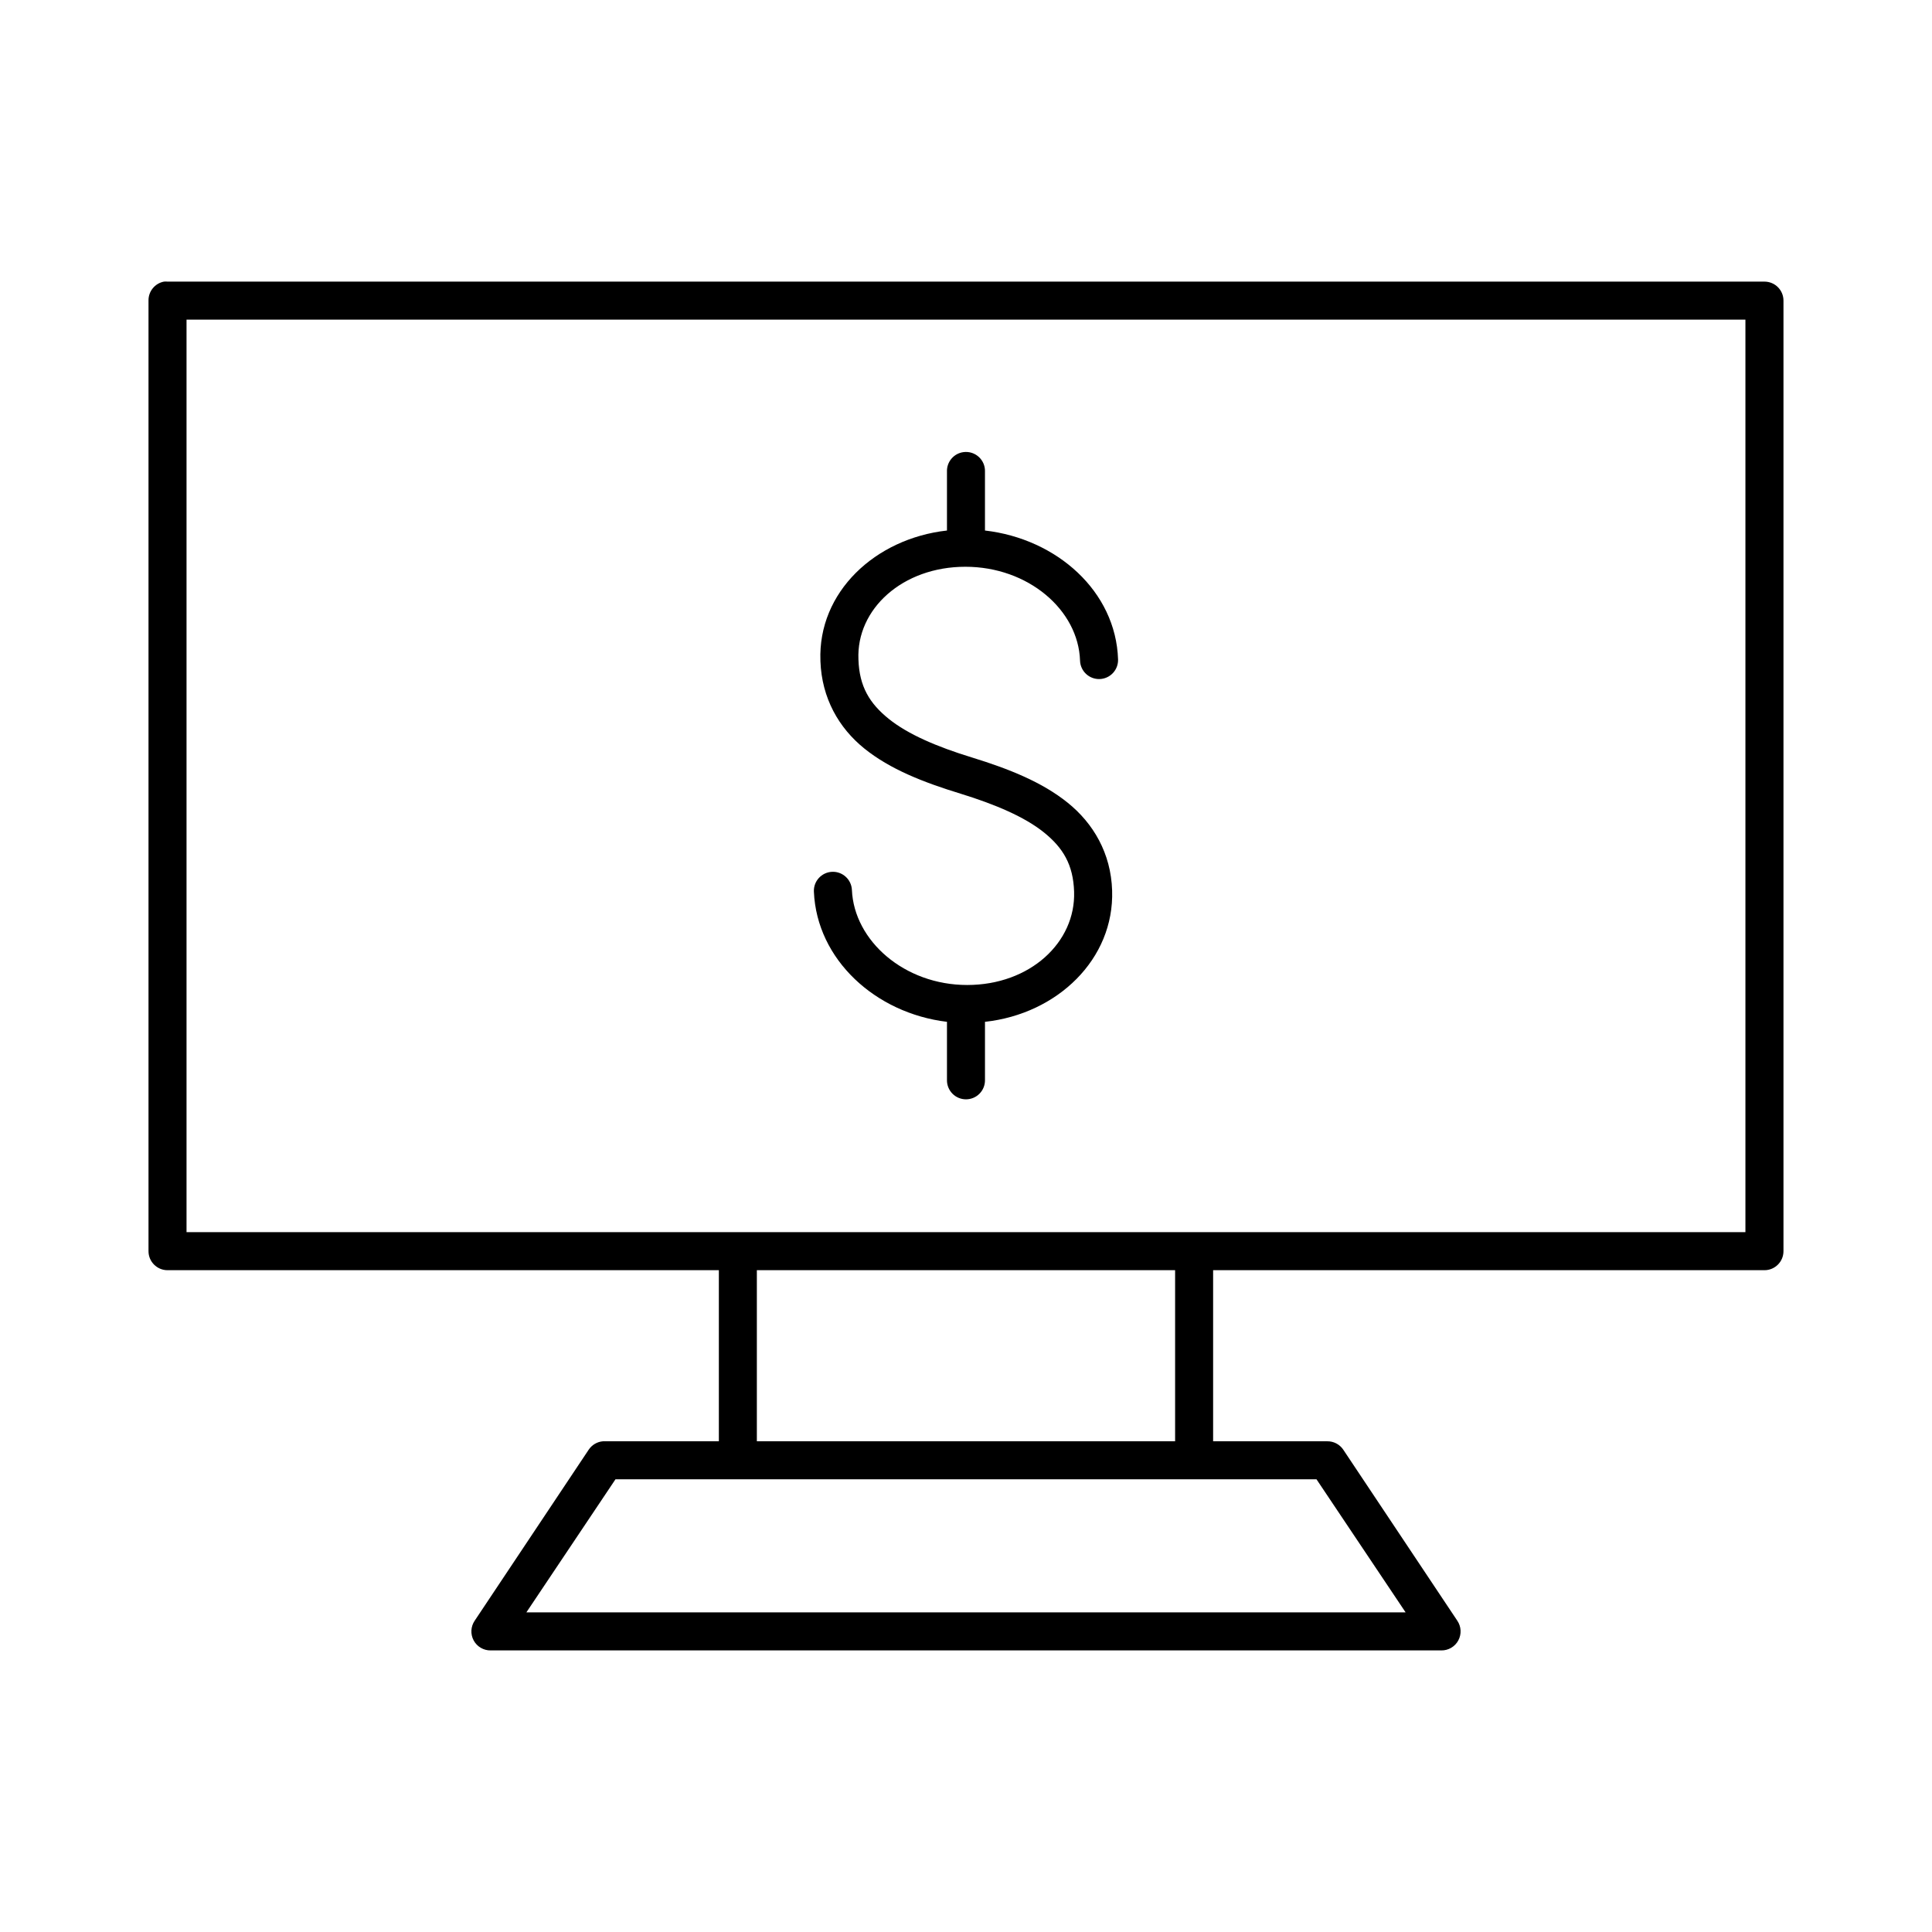
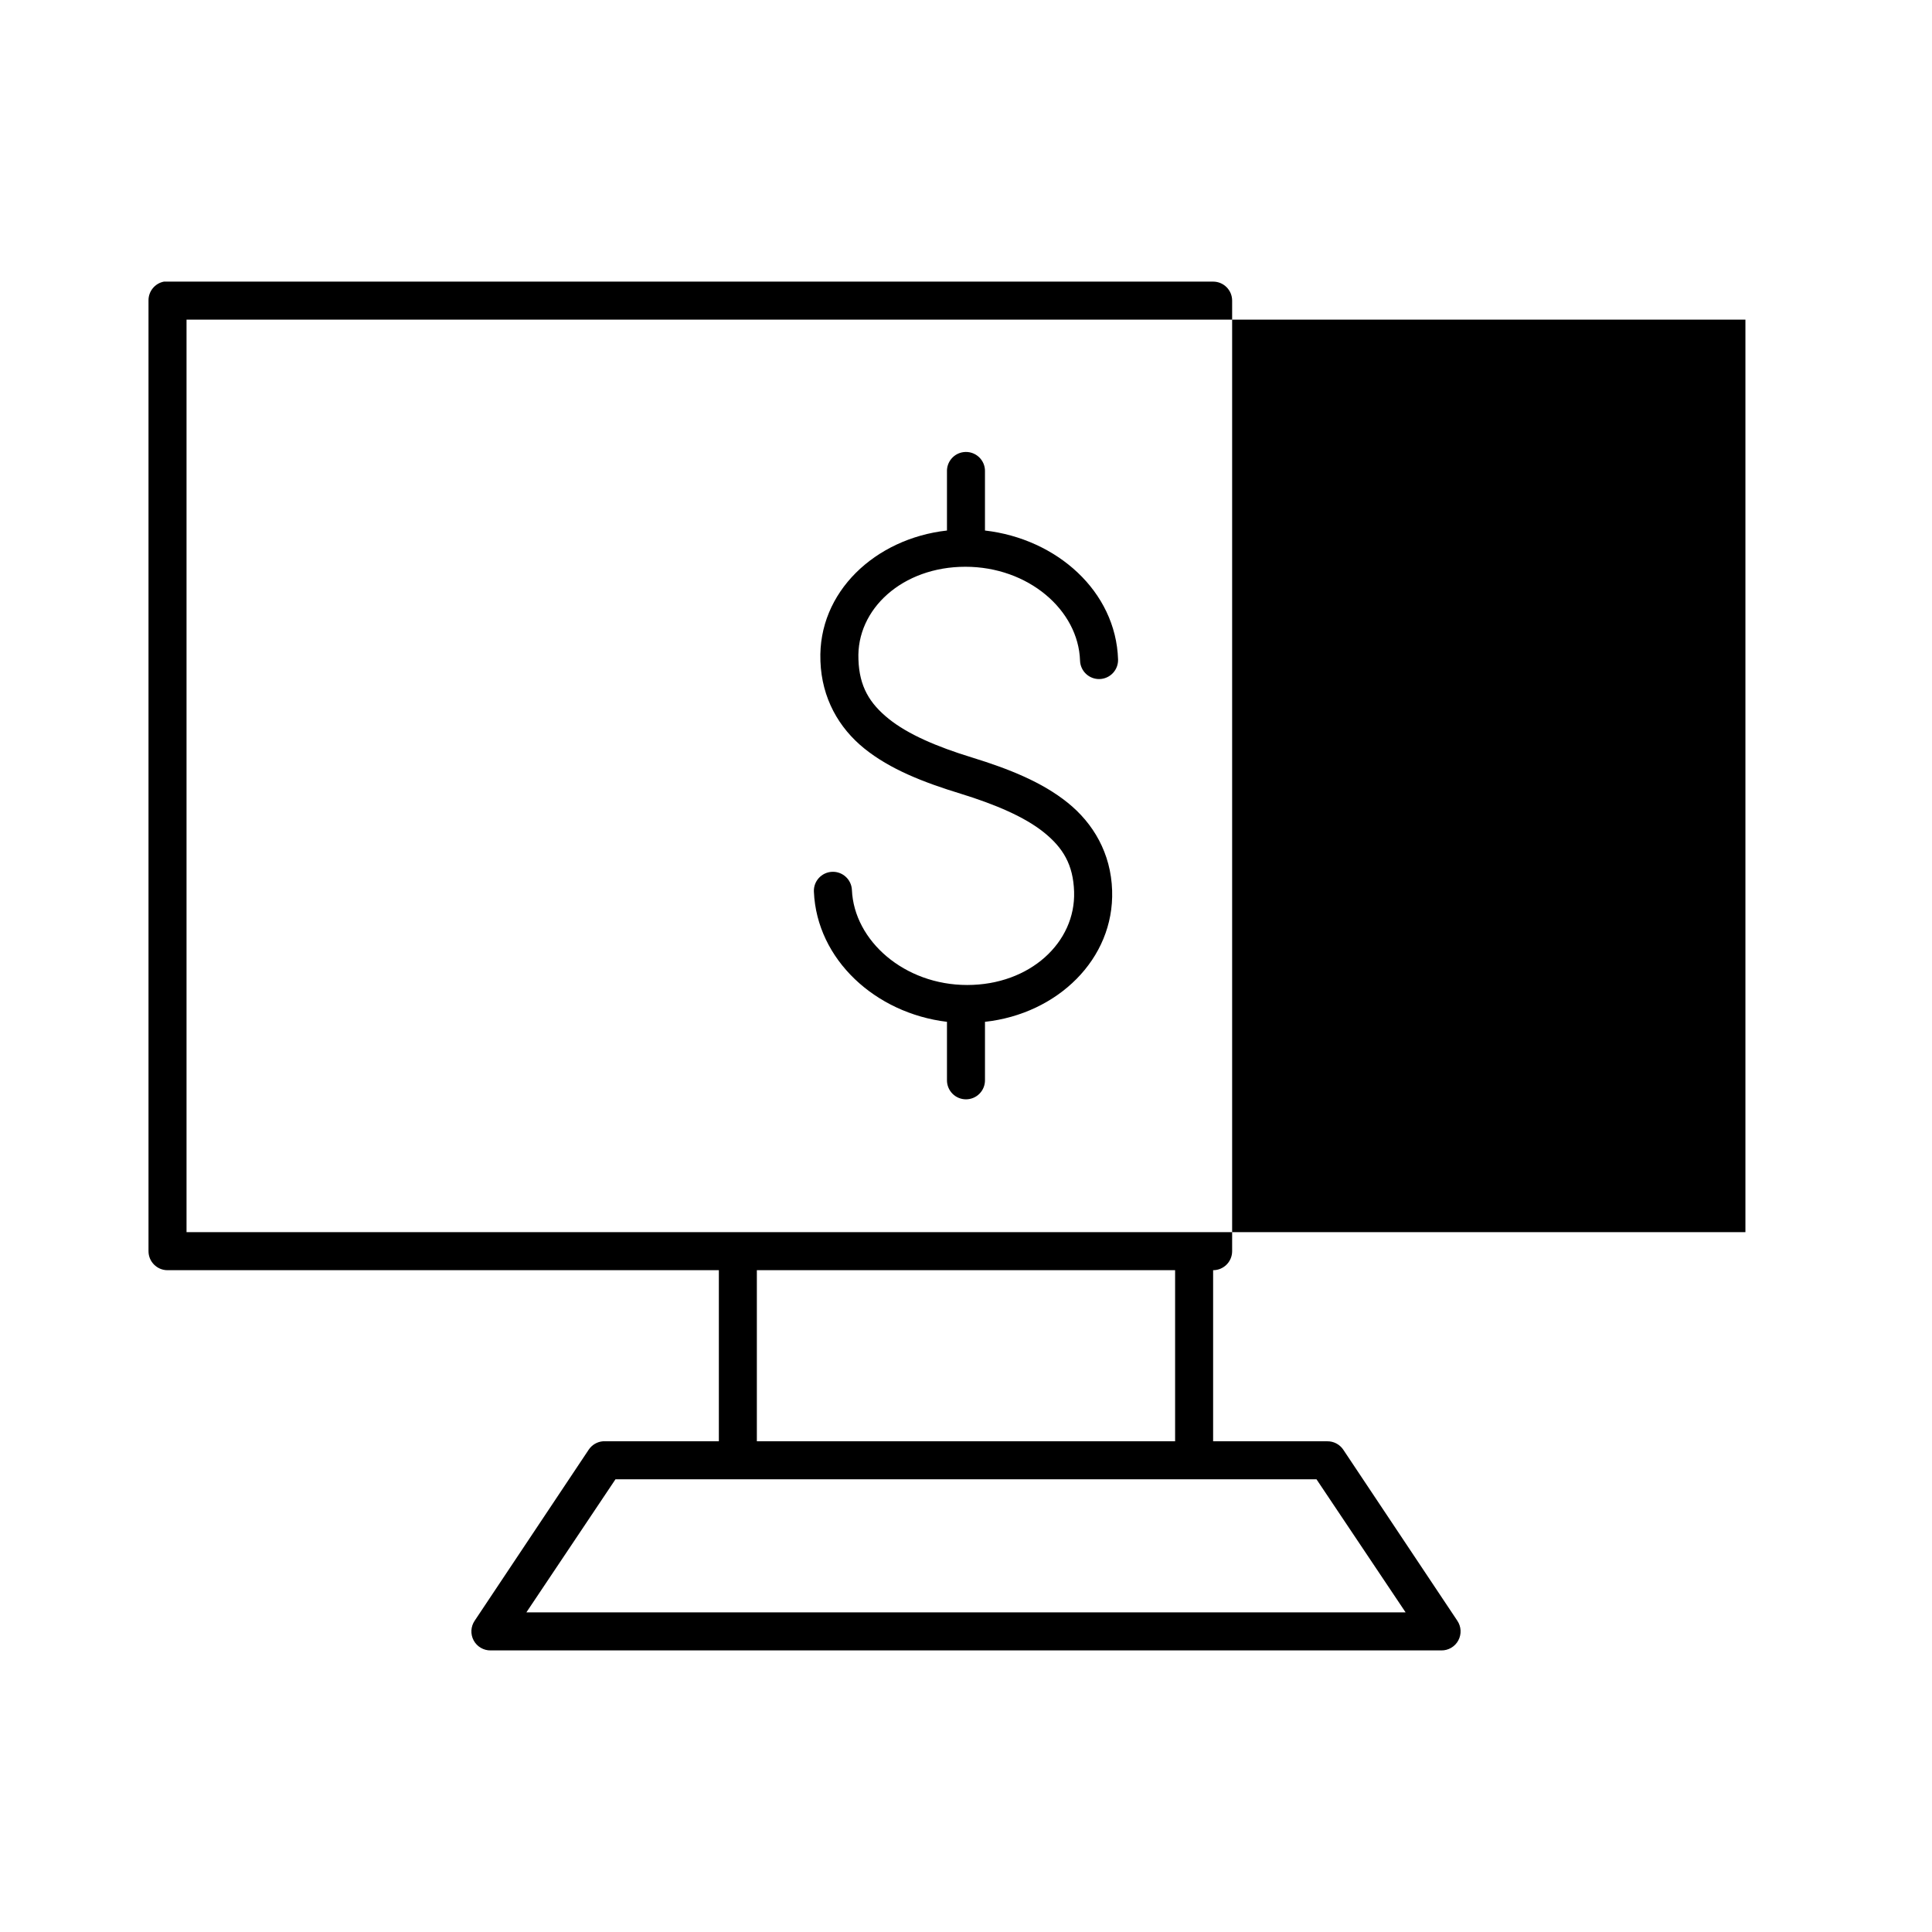
<svg xmlns="http://www.w3.org/2000/svg" fill="#000000" width="800px" height="800px" version="1.1" viewBox="144 144 512 512">
-   <path d="m187.45 218.63c-2.406 0.457-4.137 2.586-4.094 5.035v251.91c0 2.781 2.258 5.039 5.039 5.039h146.11v45.34h-30.23c-0.156-0.004-0.312-0.004-0.473 0-1.527 0.121-2.918 0.934-3.777 2.207l-30.227 45.34c-1.059 1.559-1.164 3.574-0.27 5.231 0.895 1.656 2.637 2.676 4.519 2.644h251.9c1.883 0.031 3.625-0.988 4.519-2.644s0.793-3.672-0.266-5.231l-30.23-45.34c-0.953-1.406-2.551-2.234-4.25-2.207h-30.23v-45.34h146.11c2.785 0 5.039-2.258 5.039-5.039v-251.91c0-2.781-2.254-5.035-5.039-5.035h-423.2c-0.312-0.031-0.629-0.031-0.945 0zm5.984 10.074h413.12v241.83h-413.12zm205.93 35.109c-2.594 0.324-4.508 2.582-4.406 5.195v15.586c-19.078 2.133-34.219 16.371-33.535 34.48 0 0.055-0.004 0.102 0 0.156 0.352 9.797 4.883 17.691 11.652 23.145 6.805 5.484 15.648 8.953 25.504 11.965 9.25 2.856 16.961 6.156 22.043 10.234 5.078 4.078 7.805 8.566 8.027 15.746 0.434 13.422-11.684 24.715-28.34 24.715-16.652 0-29.965-11.738-30.543-25.188-0.129-2.785-2.492-4.934-5.273-4.805-2.781 0.133-4.934 2.492-4.801 5.277 0.77 17.953 16.27 32.188 35.266 34.477v15.43c-0.02 1.348 0.504 2.648 1.449 3.609 0.949 0.961 2.238 1.5 3.59 1.5 1.348 0 2.641-0.539 3.586-1.5 0.949-0.961 1.469-2.262 1.449-3.609v-15.43c19.176-2.09 34.281-16.617 33.695-34.793-0.309-9.891-4.988-17.824-11.809-23.301-6.824-5.481-15.59-8.953-25.348-11.965-9.336-2.856-16.992-6.164-22.043-10.234-5.051-4.074-7.805-8.547-8.031-15.746-0.574-13.359 11.688-24.559 28.34-24.559 16.656 0 29.953 11.457 30.387 24.875 0.043 1.336 0.613 2.602 1.586 3.516 0.977 0.918 2.273 1.406 3.609 1.367 1.336-0.043 2.602-0.613 3.519-1.59 0.914-0.973 1.402-2.273 1.363-3.609-0.582-18.031-16.199-31.961-35.27-34.164v-15.586c0.059-1.48-0.535-2.91-1.629-3.91-1.09-1-2.566-1.473-4.039-1.285zm-54.789 216.8h110.84v45.34h-110.84zm-37.469 55.418h185.78l23.617 35.266h-233.01z" />
+   <path d="m187.45 218.63c-2.406 0.457-4.137 2.586-4.094 5.035v251.91c0 2.781 2.258 5.039 5.039 5.039h146.11v45.34h-30.23c-0.156-0.004-0.312-0.004-0.473 0-1.527 0.121-2.918 0.934-3.777 2.207l-30.227 45.34c-1.059 1.559-1.164 3.574-0.27 5.231 0.895 1.656 2.637 2.676 4.519 2.644h251.9c1.883 0.031 3.625-0.988 4.519-2.644s0.793-3.672-0.266-5.231l-30.23-45.34c-0.953-1.406-2.551-2.234-4.25-2.207h-30.23v-45.34c2.785 0 5.039-2.258 5.039-5.039v-251.91c0-2.781-2.254-5.035-5.039-5.035h-423.2c-0.312-0.031-0.629-0.031-0.945 0zm5.984 10.074h413.12v241.83h-413.12zm205.93 35.109c-2.594 0.324-4.508 2.582-4.406 5.195v15.586c-19.078 2.133-34.219 16.371-33.535 34.48 0 0.055-0.004 0.102 0 0.156 0.352 9.797 4.883 17.691 11.652 23.145 6.805 5.484 15.648 8.953 25.504 11.965 9.25 2.856 16.961 6.156 22.043 10.234 5.078 4.078 7.805 8.566 8.027 15.746 0.434 13.422-11.684 24.715-28.34 24.715-16.652 0-29.965-11.738-30.543-25.188-0.129-2.785-2.492-4.934-5.273-4.805-2.781 0.133-4.934 2.492-4.801 5.277 0.77 17.953 16.27 32.188 35.266 34.477v15.43c-0.02 1.348 0.504 2.648 1.449 3.609 0.949 0.961 2.238 1.5 3.59 1.5 1.348 0 2.641-0.539 3.586-1.5 0.949-0.961 1.469-2.262 1.449-3.609v-15.43c19.176-2.09 34.281-16.617 33.695-34.793-0.309-9.891-4.988-17.824-11.809-23.301-6.824-5.481-15.59-8.953-25.348-11.965-9.336-2.856-16.992-6.164-22.043-10.234-5.051-4.074-7.805-8.547-8.031-15.746-0.574-13.359 11.688-24.559 28.34-24.559 16.656 0 29.953 11.457 30.387 24.875 0.043 1.336 0.613 2.602 1.586 3.516 0.977 0.918 2.273 1.406 3.609 1.367 1.336-0.043 2.602-0.613 3.519-1.59 0.914-0.973 1.402-2.273 1.363-3.609-0.582-18.031-16.199-31.961-35.27-34.164v-15.586c0.059-1.48-0.535-2.91-1.629-3.91-1.09-1-2.566-1.473-4.039-1.285zm-54.789 216.8h110.84v45.34h-110.84zm-37.469 55.418h185.78l23.617 35.266h-233.01z" />
</svg>